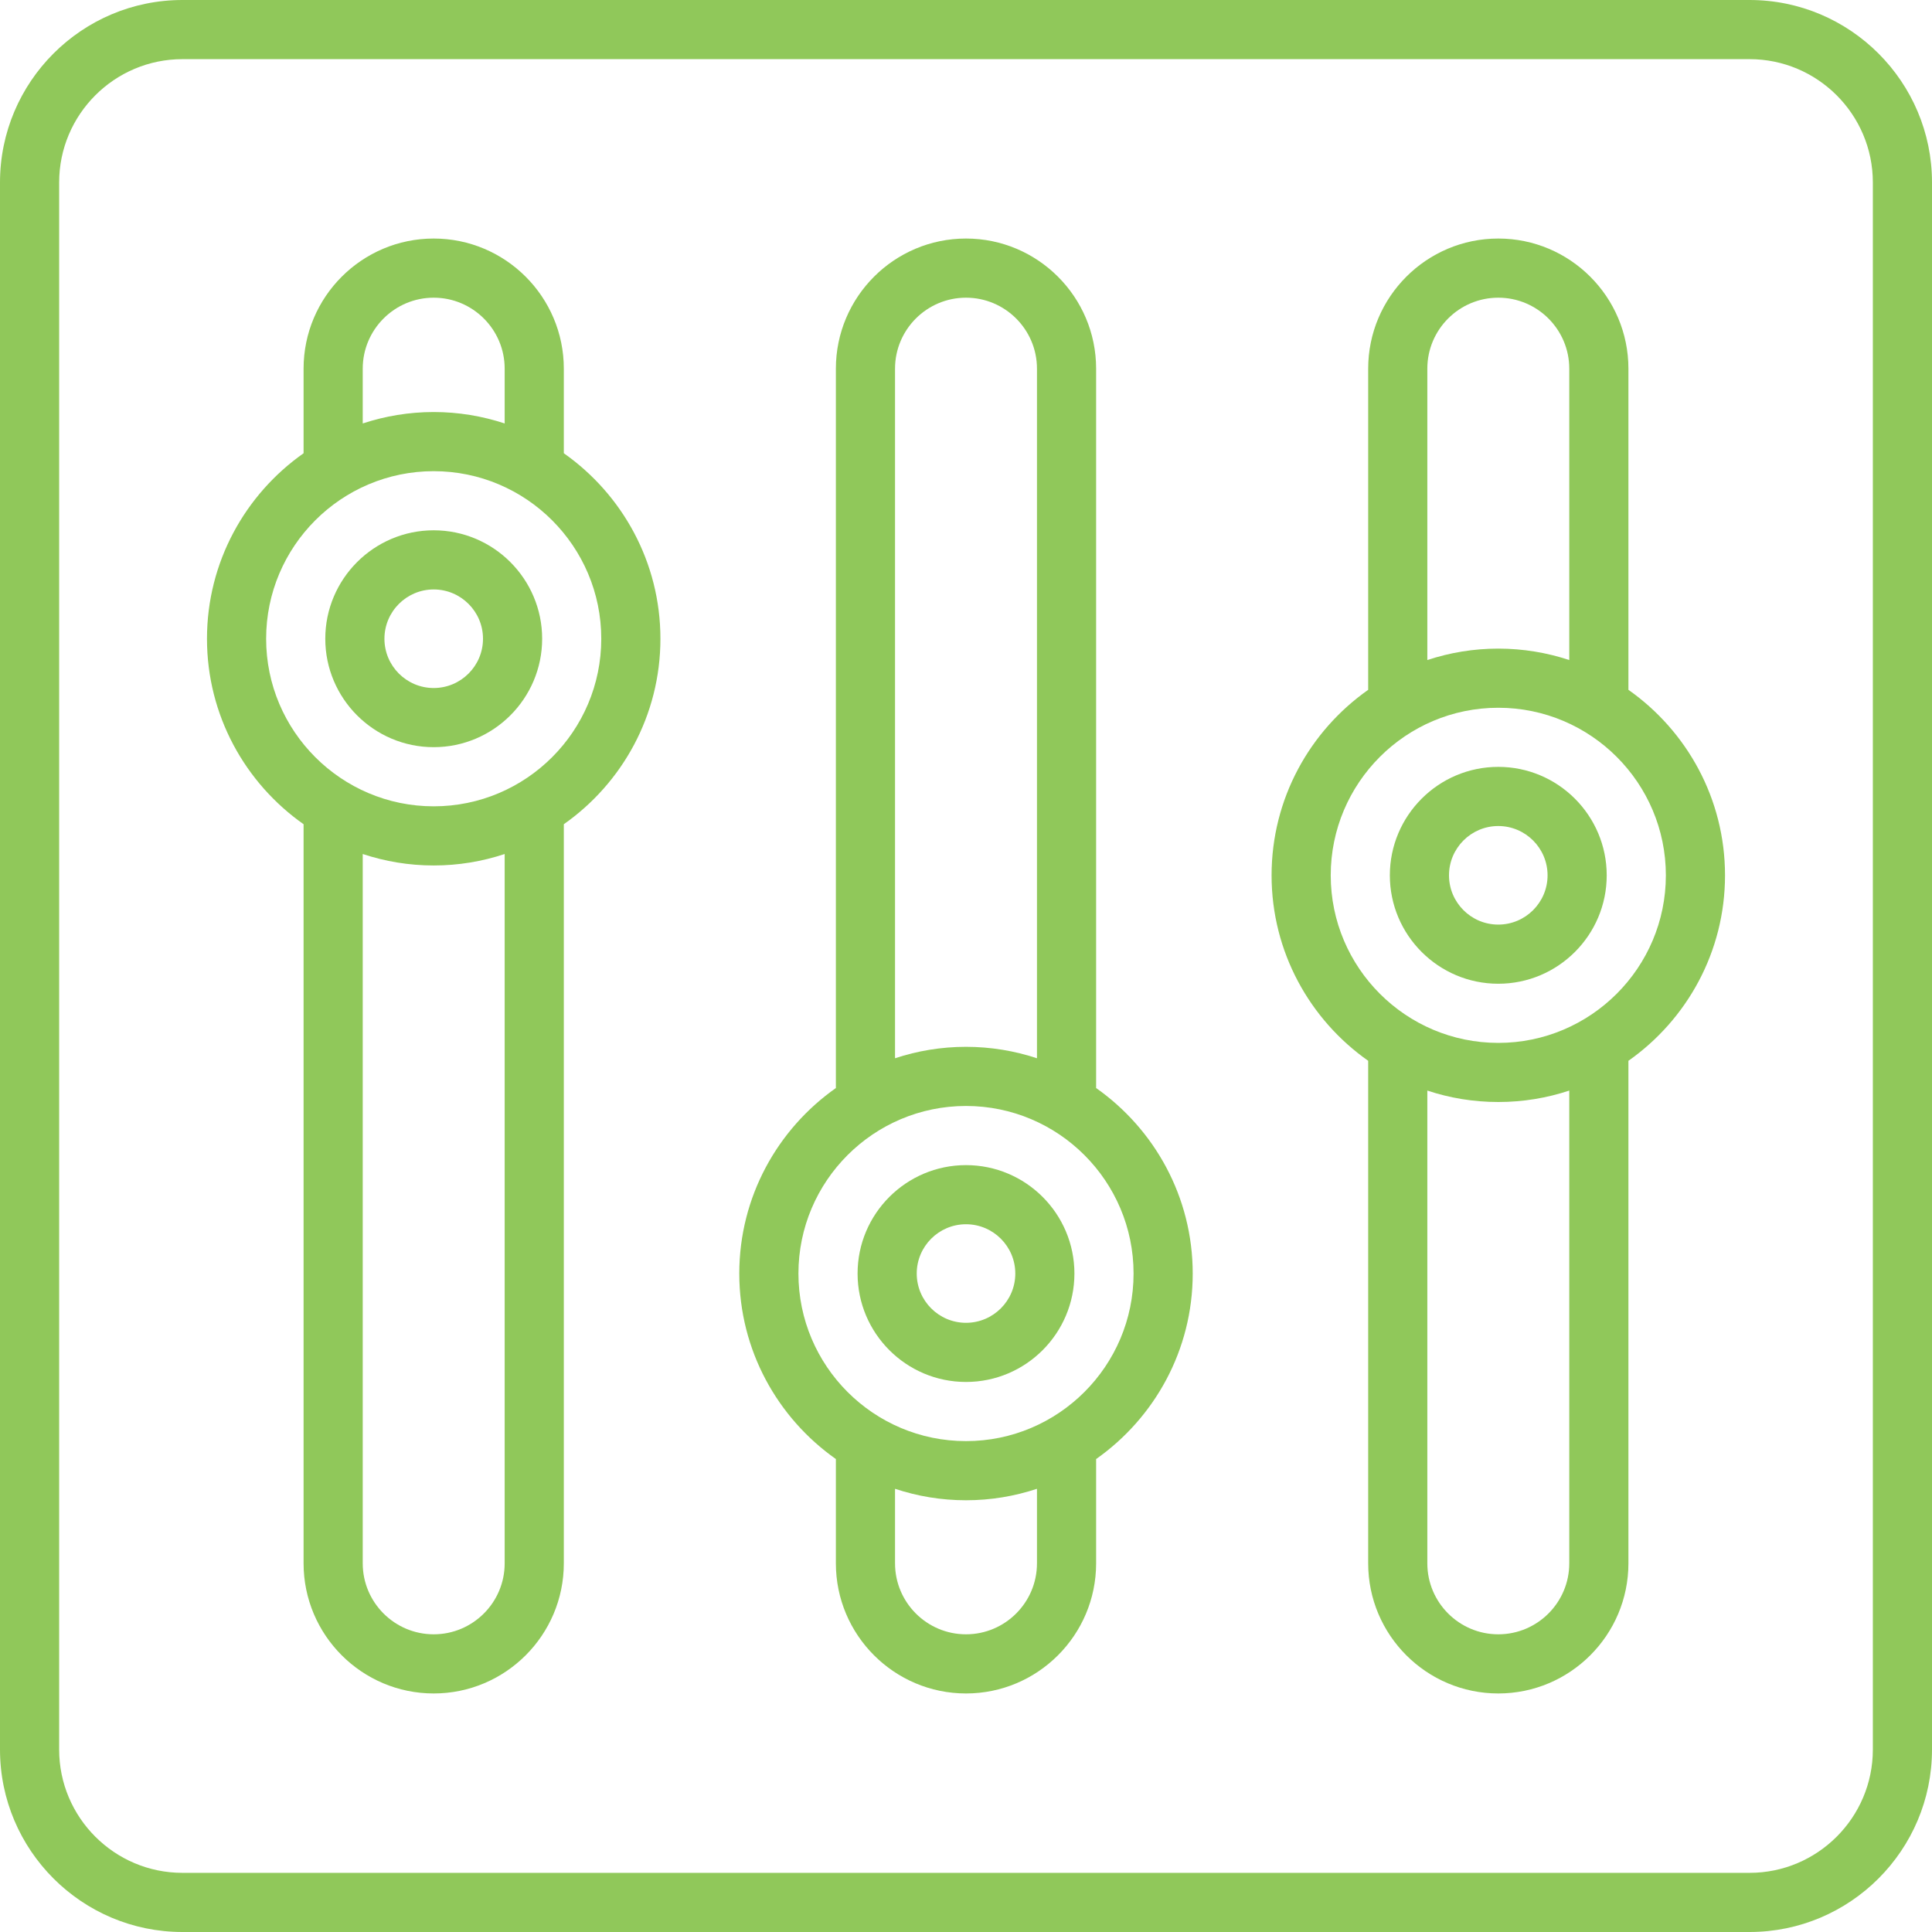
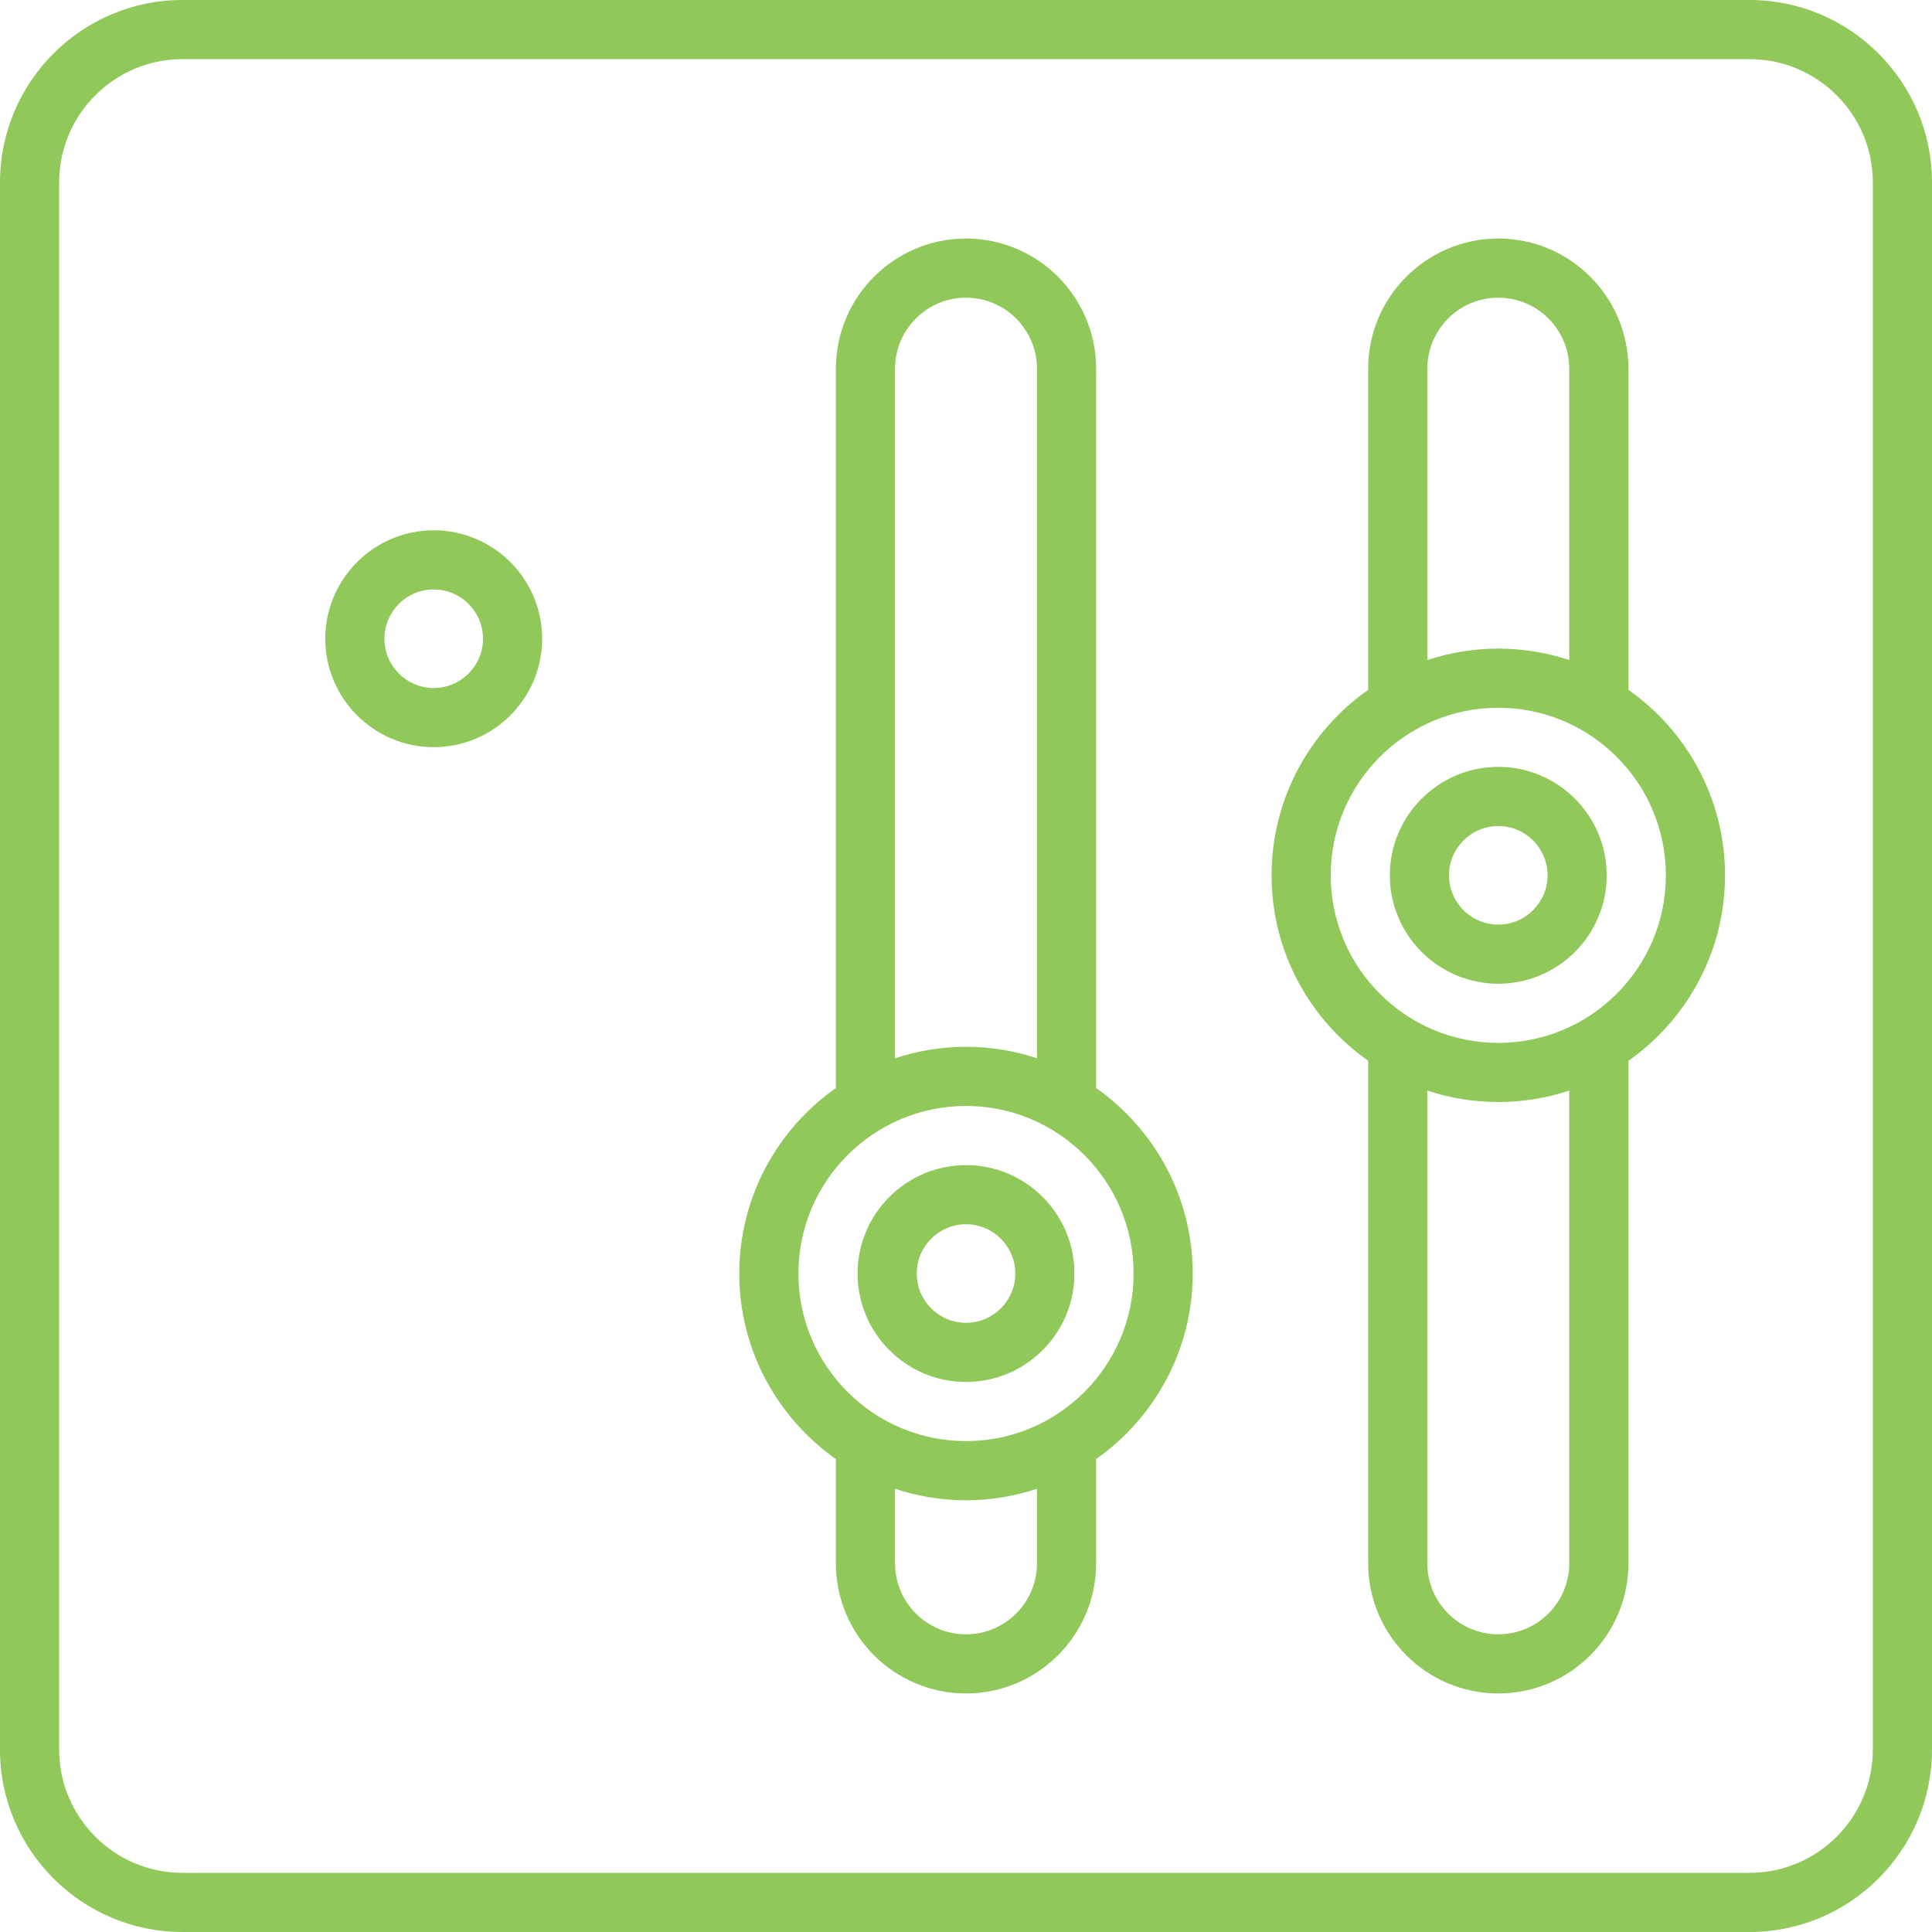
<svg xmlns="http://www.w3.org/2000/svg" width="60" height="60" viewBox="0 0 60 60" fill="none">
  <path d="M54.334 0H5.666C2.542 0 0 2.542 0 5.666V54.334C0 57.458 2.542 60 5.666 60H54.334C57.458 60 60 57.458 60 54.334V5.666C60 2.542 57.458 0 54.334 0ZM58.163 54.334C58.163 56.445 56.445 58.163 54.334 58.163H5.666C3.555 58.163 1.837 56.445 1.837 54.334V5.666C1.837 3.555 3.555 1.837 5.666 1.837H54.334C56.445 1.837 58.163 3.555 58.163 5.666V54.334Z" fill="#90C85A" />
-   <path d="M17.51 14.076V11.449C17.51 9.221 15.697 7.408 13.469 7.408C11.241 7.408 9.428 9.221 9.428 11.449V14.076C7.616 15.351 6.428 17.457 6.428 19.837C6.428 22.216 7.616 24.322 9.428 25.597V48.551C9.428 50.779 11.241 52.592 13.469 52.592C15.697 52.592 17.51 50.779 17.51 48.551V25.597C19.323 24.322 20.51 22.216 20.51 19.837C20.51 17.457 19.322 15.351 17.51 14.076ZM11.265 11.449C11.265 10.234 12.254 9.245 13.469 9.245C14.684 9.245 15.673 10.234 15.673 11.449V13.151C14.979 12.922 14.239 12.796 13.469 12.796C12.7 12.796 11.959 12.922 11.265 13.151V11.449ZM15.673 48.551C15.673 49.767 14.684 50.755 13.469 50.755C12.254 50.755 11.265 49.766 11.265 48.551V26.522C11.959 26.752 12.7 26.878 13.469 26.878C14.239 26.878 14.979 26.752 15.673 26.522V48.551ZM13.469 25.041C10.6 25.041 8.265 22.706 8.265 19.837C8.265 16.967 10.6 14.633 13.469 14.633C16.339 14.633 18.673 16.967 18.673 19.837C18.673 22.706 16.339 25.041 13.469 25.041Z" fill="#90C85A" />
  <path d="M13.469 16.469C11.613 16.469 10.102 17.98 10.102 19.837C10.102 21.693 11.613 23.204 13.469 23.204C15.326 23.204 16.837 21.693 16.837 19.837C16.837 17.98 15.326 16.469 13.469 16.469ZM13.469 21.367C12.625 21.367 11.939 20.681 11.939 19.837C11.939 18.993 12.625 18.306 13.469 18.306C14.313 18.306 15 18.992 15 19.837C15 20.681 14.313 21.367 13.469 21.367Z" fill="#90C85A" />
  <path d="M34.041 33.79V11.449C34.041 9.221 32.228 7.408 30 7.408C27.772 7.408 25.959 9.221 25.959 11.449V33.79C24.147 35.066 22.959 37.172 22.959 39.551C22.959 41.93 24.147 44.036 25.959 45.312V48.551C25.959 50.779 27.772 52.592 30 52.592C32.228 52.592 34.041 50.779 34.041 48.551V45.312C35.853 44.036 37.041 41.93 37.041 39.551C37.041 37.172 35.853 35.066 34.041 33.79ZM27.796 11.449C27.796 10.234 28.785 9.245 30 9.245C31.215 9.245 32.204 10.234 32.204 11.449V32.865C31.51 32.636 30.77 32.51 30 32.51C29.23 32.51 28.49 32.636 27.796 32.865V11.449ZM32.204 48.551C32.204 49.767 31.215 50.755 30 50.755C28.785 50.755 27.796 49.766 27.796 48.551V46.236C28.49 46.466 29.23 46.592 30 46.592C30.77 46.592 31.51 46.466 32.204 46.236V48.551ZM30 44.755C27.13 44.755 24.796 42.421 24.796 39.551C24.796 36.681 27.13 34.347 30 34.347C32.87 34.347 35.204 36.681 35.204 39.551C35.204 42.421 32.87 44.755 30 44.755Z" fill="#90C85A" />
  <path d="M30 36.184C28.143 36.184 26.633 37.694 26.633 39.551C26.633 41.408 28.143 42.918 30 42.918C31.857 42.918 33.367 41.408 33.367 39.551C33.367 37.694 31.857 36.184 30 36.184ZM30 41.081C29.156 41.081 28.47 40.395 28.47 39.551C28.47 38.707 29.156 38.02 30 38.02C30.844 38.02 31.531 38.707 31.531 39.551C31.531 40.395 30.844 41.081 30 41.081Z" fill="#90C85A" />
  <path d="M46.53 23.816C44.674 23.816 43.163 25.327 43.163 27.184C43.163 29.041 44.674 30.551 46.53 30.551C48.387 30.551 49.898 29.041 49.898 27.184C49.898 25.327 48.387 23.816 46.53 23.816ZM46.53 28.714C45.686 28.714 45 28.028 45 27.184C45 26.34 45.686 25.653 46.53 25.653C47.374 25.653 48.061 26.34 48.061 27.184C48.061 28.028 47.374 28.714 46.53 28.714Z" fill="#90C85A" />
  <path d="M50.572 21.423V11.449C50.572 9.221 48.759 7.408 46.531 7.408C44.303 7.408 42.49 9.221 42.49 11.449V21.423C40.678 22.698 39.49 24.804 39.49 27.184C39.49 29.563 40.678 31.669 42.49 32.944V48.551C42.49 50.779 44.303 52.592 46.531 52.592C48.759 52.592 50.572 50.779 50.572 48.551V32.944C52.384 31.669 53.572 29.563 53.572 27.184C53.572 24.804 52.384 22.698 50.572 21.423ZM44.327 11.449C44.327 10.234 45.315 9.245 46.531 9.245C47.746 9.245 48.735 10.234 48.735 11.449V20.498C48.041 20.269 47.3 20.143 46.531 20.143C45.761 20.143 45.02 20.269 44.327 20.498V11.449ZM48.735 48.551C48.735 49.767 47.746 50.755 46.531 50.755C45.315 50.755 44.327 49.766 44.327 48.551V33.869C45.02 34.099 45.761 34.224 46.531 34.224C47.3 34.224 48.041 34.099 48.735 33.869V48.551ZM46.531 32.388C43.661 32.388 41.327 30.053 41.327 27.184C41.327 24.314 43.661 21.98 46.531 21.98C49.4 21.98 51.735 24.314 51.735 27.184C51.735 30.053 49.4 32.388 46.531 32.388Z" fill="#90C85A" />
</svg>